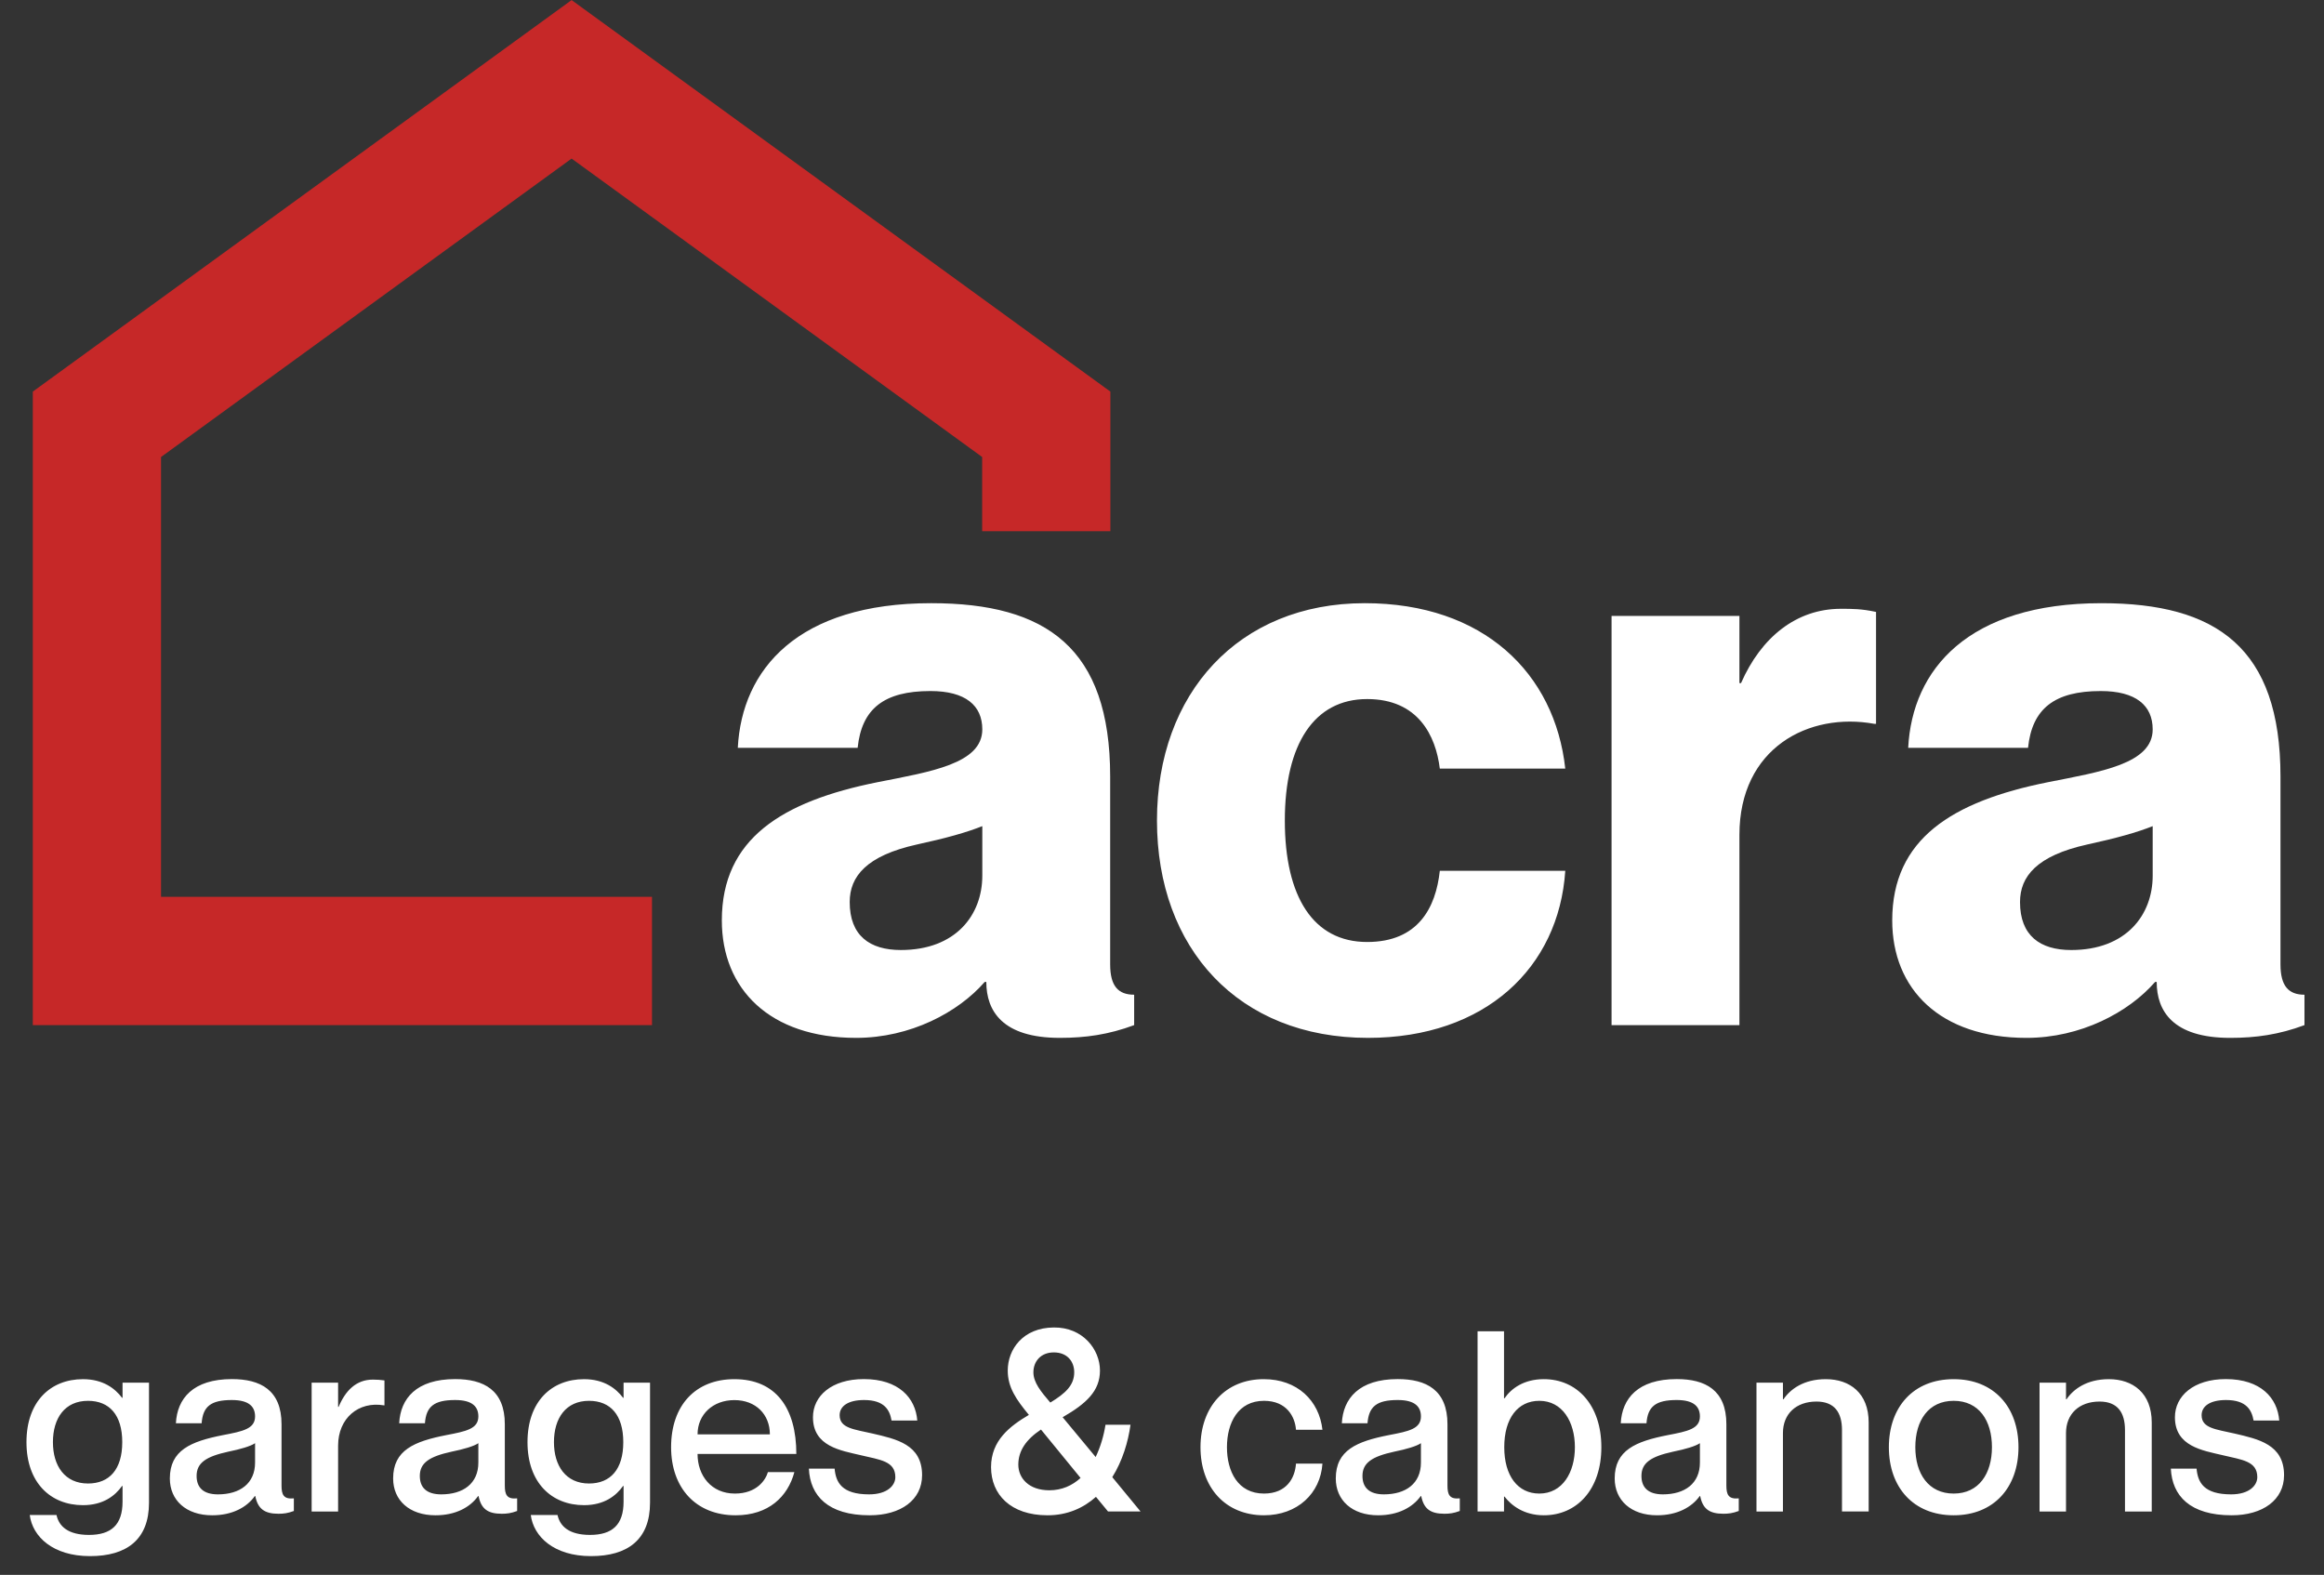
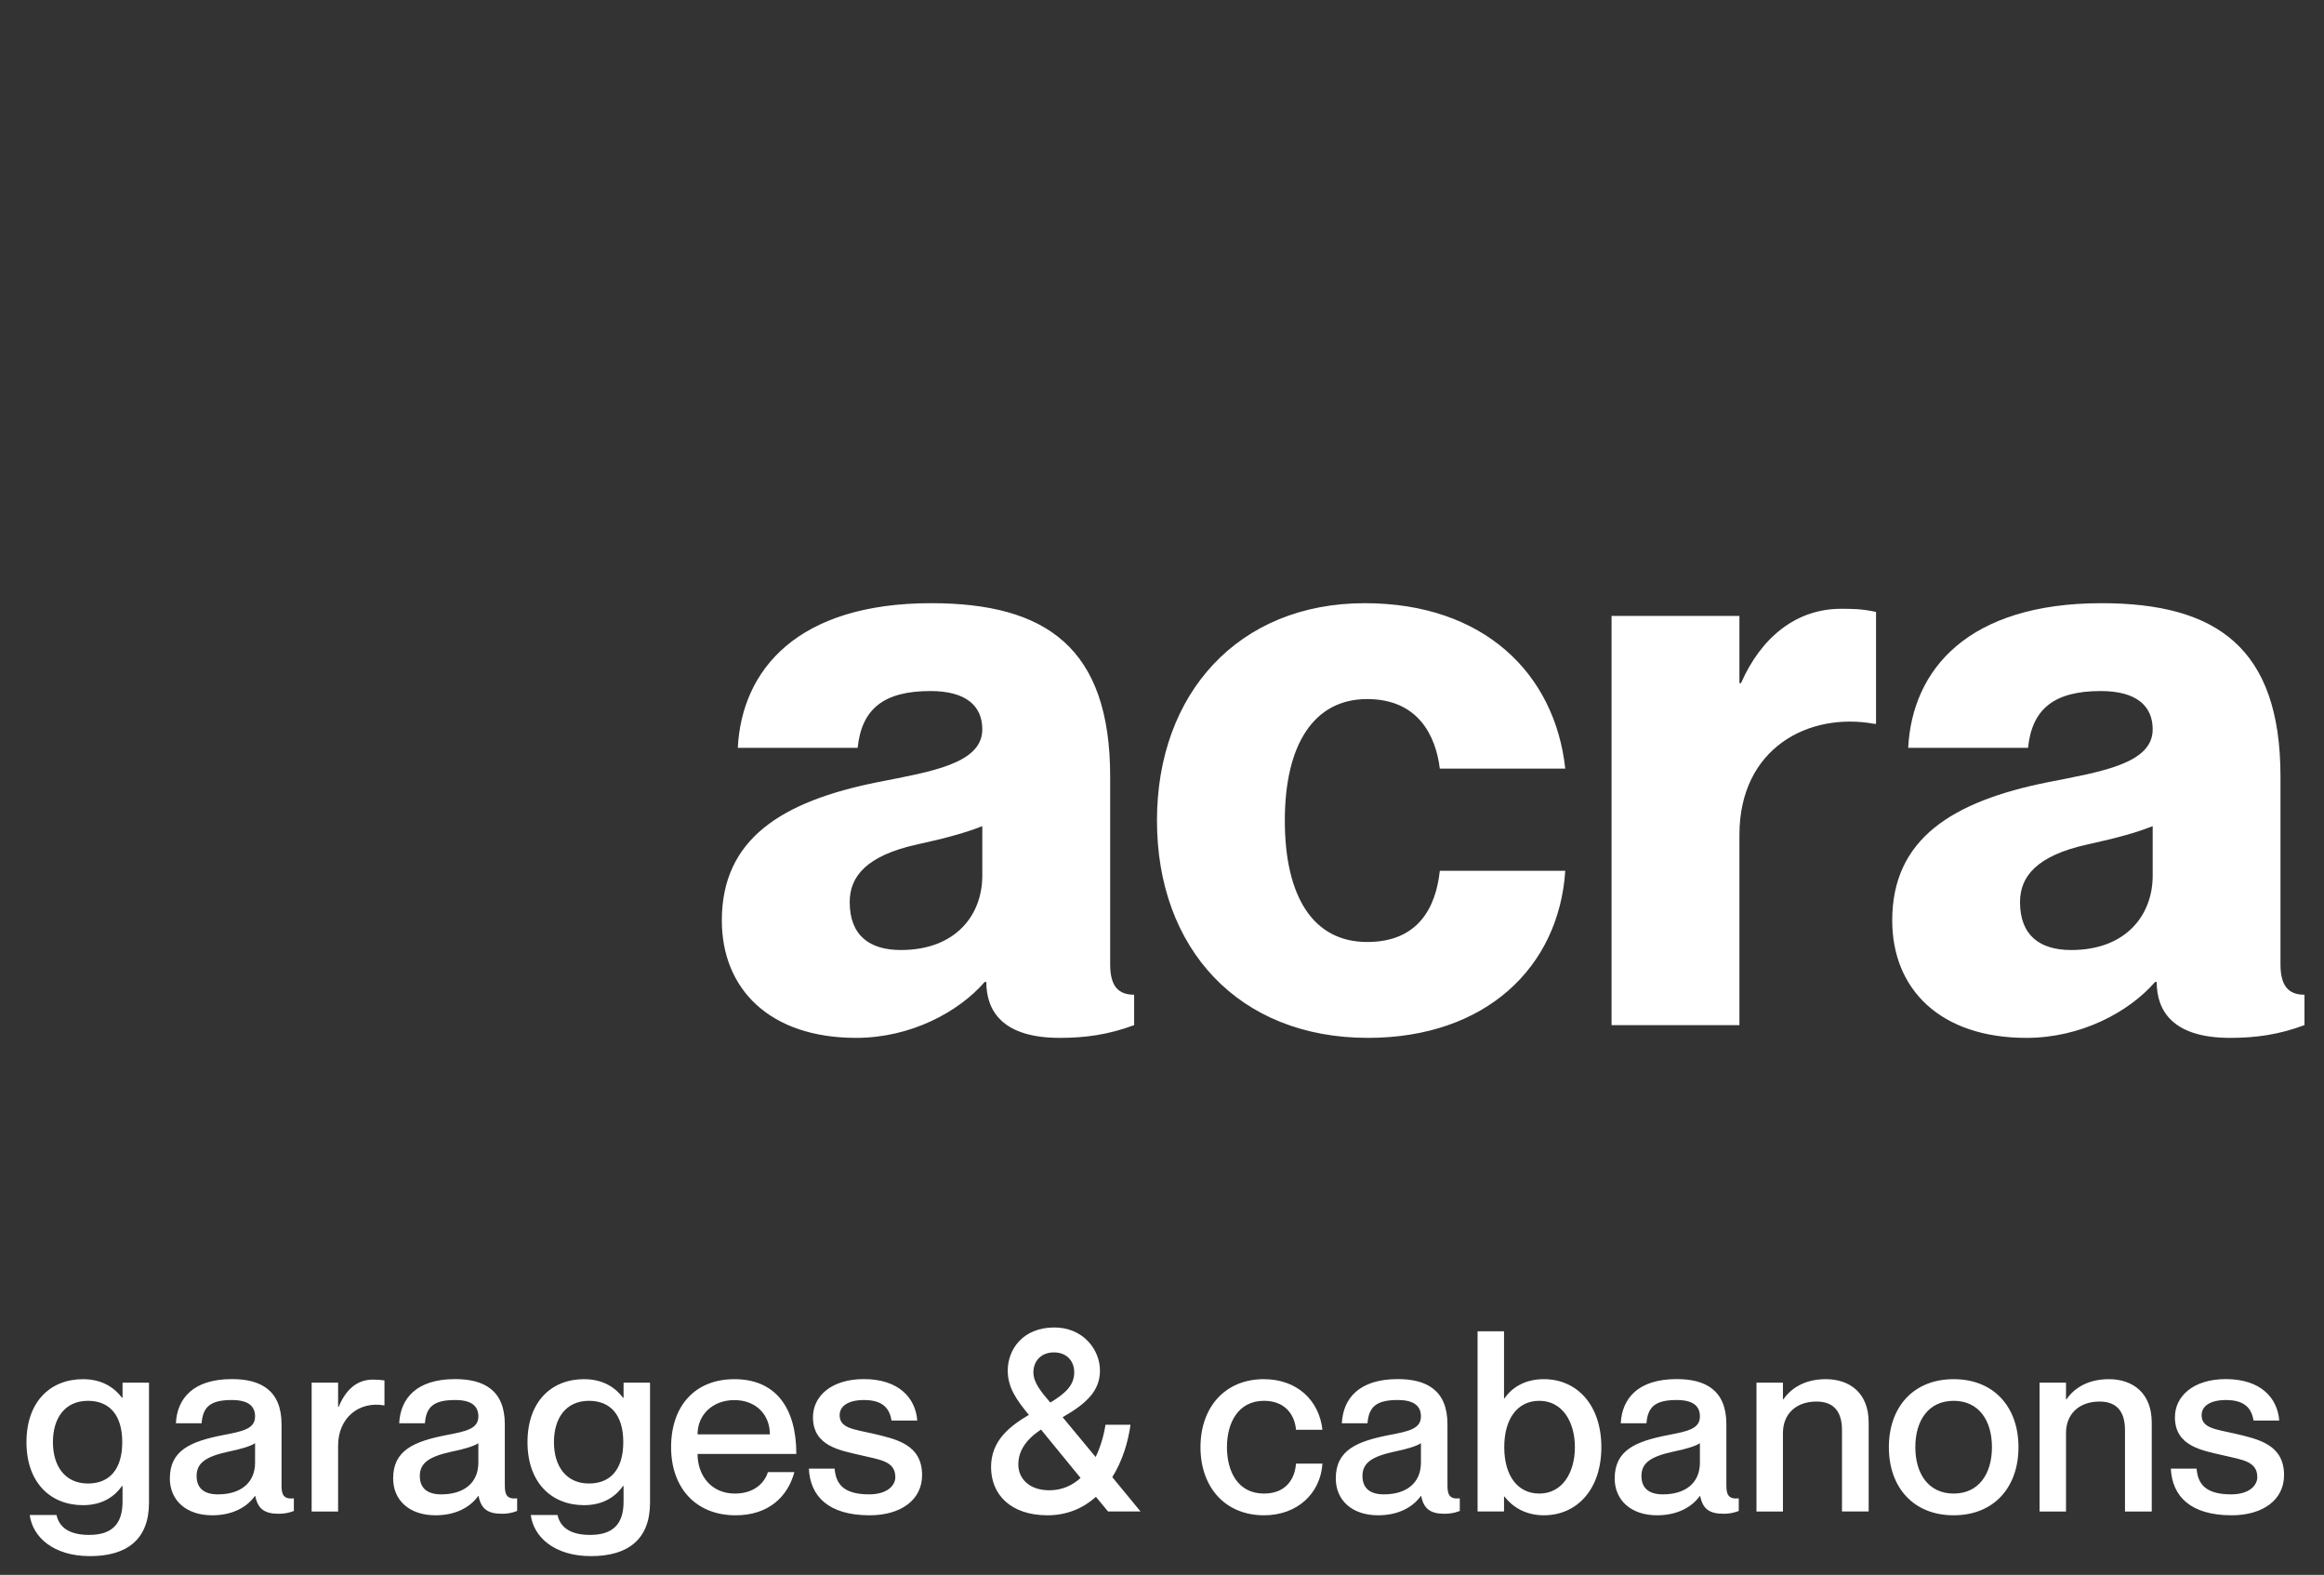
<svg xmlns="http://www.w3.org/2000/svg" version="1.2" viewBox="322 0 3188 2160" width="3188" height="2160">
  <rect x="322" y="0" width="3188" height="2160" fill="#333333" stroke="none" />
  <title>acra-logo-out-pdf</title>
  <style>
		.s0 { fill: #c62828 } 
		.s1 { fill: #ffffff } 
	</style>
  <g id="Page 1">
-     <path id="Path 3" fill-rule="evenodd" class="s0" d="m1106.1 0.1l-739.1 537v868.9h849.4v-175.9h-673.5v-603.3l563.2-409.3 563.2 409.3v101.8h175.9v-191.5z" />
    <path id="Path 4" fill-rule="evenodd" class="s1" d="m526.4 1896.4v164.6c0 50.8-30.8 73.3-80.9 73.3-50.9 0-78.9-26.7-82.7-56.4h36.7c3.4 15.6 15.9 27.3 44.6 27.3 30.4 0 46-13.8 46-45.6v-21.5h-0.7c-9.4 13.2-25.6 26.3-53.6 26.3-44.3 0-77.5-30.7-77.5-86.4 0-56 33.2-86.4 77.5-86.4 28 0 44.2 13.1 53.6 25.5h0.7v-20.7zm-36.7 81.6c0-37.3-17.6-56.7-47-56.7-31.8 0-48.1 23.8-48.1 56.7 0 32.5 16.3 56.7 48.1 56.7 29.4 0 47-19.4 47-56.7zm150.4-57.8c-29.1 0-39.8 9-41.5 31.9h-35.3c1.7-33.9 23.5-60.6 76.8-60.6 39 0 68.1 14.9 68.1 61.9v84.1c0 12.4 2.7 19 16.9 17.6v17.3c-8.3 3.1-14.2 3.8-21.1 3.8-19.3 0-28.3-6.9-31.8-24.2h-0.7c-11 15.5-31.1 26.3-58.4 26.3-36 0-58.1-20.8-58.1-50.5 0-38.8 28.7-50.8 73-59.5 27.3-5.2 43.9-8.6 43.9-25.6 0-12.8-7.6-22.5-31.8-22.5zm31.8 85.8v-26.6c-5.9 4.1-20.1 8.3-37 11.7-30.1 6.6-43.2 15.2-43.2 33.2 0 16.3 9.6 25.3 29.3 25.3 30.1 0 50.9-14.9 50.9-43.6zm177.5-112.7v34.2h-0.7c-34.9-5.9-62.9 17.6-62.9 55.3v90.3h-36.3v-176.7h36.3v33.2h0.7c9.3-22.1 23.9-37.4 47-37.4 6.3 0 10.7 0.4 15.9 1.1zm97 26.9c-29.1 0-39.8 9-41.5 31.9h-35.3c1.7-33.9 23.5-60.6 76.8-60.6 39 0 68.1 14.9 68.1 61.9v84.1c0 12.4 2.7 19 16.9 17.6v17.3c-8.3 3.1-14.2 3.8-21.1 3.8-19.4 0-28.3-6.9-31.8-24.2h-0.7c-11 15.5-31.1 26.3-58.4 26.3-36 0-58.1-20.8-58.1-50.5 0-38.8 28.7-50.8 73-59.5 27.3-5.2 43.9-8.6 43.9-25.6 0-12.8-7.6-22.5-31.8-22.5zm31.8 85.8v-26.6c-5.9 4.1-20.1 8.3-37 11.7-30.1 6.6-43.3 15.2-43.3 33.2 0 16.3 9.7 25.3 29.4 25.3 30.1 0 50.9-14.9 50.9-43.6zm235.5-109.6v164.6c0 50.8-30.8 73.3-81 73.3-50.8 0-78.8-26.7-82.6-56.4h36.7c3.4 15.6 15.9 27.3 44.6 27.3 30.4 0 46-13.8 46-45.6v-21.5h-0.7c-9.4 13.2-25.6 26.3-53.6 26.3-44.3 0-77.5-30.7-77.5-86.4 0-56 33.2-86.4 77.5-86.4 28 0 44.2 13.1 53.6 25.5h0.7v-20.7zm-36.7 81.6c0-37.3-17.6-56.7-47-56.7-31.8 0-48.1 23.8-48.1 56.7 0 32.5 16.3 56.7 48.1 56.7 29.4 0 47-19.4 47-56.7zm198.4 41.1h36.3c-9 33.6-35.3 59.2-80.6 59.2-55 0-88.5-38.1-88.5-93.4 0-57.4 33.5-93.3 86.8-93.3 57 0 85 39.7 85 102.6h-135.5c0 29.8 19 54.3 51.2 54.3 30.1 0 42.2-18.7 45.3-29.4zm-96.5-51.8h99.2c0-27.3-19.3-47-48.7-47-29.4 0-50.5 19.7-50.5 47zm308 56c0 33.9-29.1 55-72 55-57 0-81.6-26.7-83.3-64h35.3c1.7 19 10 35.3 47.3 35.3 25.3 0 36-12.5 36-23.6 0-22.1-21.1-23.8-47-30-28-6.6-66-12.1-66-52.2 0-29.1 25.5-52.3 69.8-52.3 48.1 0 70.9 26 73.3 56.8h-35.3c-2.4-13.9-9.3-28.1-37.7-28.1-21.7 0-33.5 8.3-33.5 20.8 0 18 19.7 19.3 45.3 25.2 32.5 7.6 67.8 14.9 67.8 57.1zm255.1 49.8l-16.6-20.1c-17 15.2-39.1 25.3-66.4 25.3-50.5 0-77.5-28.4-77.5-66.1 0-36.6 26-56.3 51.9-71.6-17.3-21-29-37.6-29-60.8 0-29 20.7-58.8 63.2-59.1 39.8-0.4 63.3 30.1 63.3 59.1 0 28-18.7 45.3-51.2 64l45.3 54.6c6.6-13.9 11.1-29 13.5-44.3h34.3c-3.2 23.5-11.1 49.8-25 71.9l38.8 47.1zm-37.7-46l-54.3-66.4c-20.7 13.8-31.1 29.4-31.1 48.1 0 18.6 14.5 35.2 42.5 35.2 17.3 0 31.5-6.5 42.9-16.9zm-64.7-144.9c0 13.8 10.1 26.3 23.2 41.5 20.4-12.4 32.8-23.5 32.8-41.5 0-14.9-9.6-27.3-28-27.3-17.9 0-28 12.4-28 27.3zm316.3 39.1c-35.6 0-50.8 30.4-50.8 63.6 0 33.2 14.9 63.6 50.8 63.6 31.1 0 42.6-21.4 43.9-41.1h36.3c-2.7 40.8-34.2 70.9-80.2 70.9-52.9 0-87.1-38.1-87.1-93.4 0-55.3 34.2-93.3 86.8-93.3 46 0 76 29.3 80.5 69.4h-36.3c-1.3-17.9-12.8-39.7-43.9-39.7zm183.5-1.1c-29 0-39.7 9-41.5 31.9h-35.2c1.7-33.9 23.5-60.6 76.7-60.6 39.1 0 68.2 14.9 68.2 61.9v84.1c0 12.4 2.7 19 16.9 17.6v17.3c-8.3 3.1-14.2 3.8-21.1 3.8-19.4 0-28.3-6.9-31.8-24.2h-0.7c-11.1 15.5-31.1 26.3-58.4 26.3-36 0-58.1-20.8-58.1-50.5 0-38.8 28.7-50.8 72.9-59.5 27.4-5.2 43.9-8.6 43.9-25.6 0-12.8-7.6-22.5-31.8-22.5zm31.8 85.8v-26.6c-5.8 4.1-20 8.3-36.9 11.7-30.1 6.6-43.3 15.2-43.3 33.2 0 16.3 9.7 25.3 29.4 25.3 30.1 0 50.8-14.9 50.8-43.6zm247.5-21.1c0 58.1-33.6 93.4-78.9 93.4-27.3 0-44.6-13.5-53.9-25.6h-0.7v20.4h-36.3v-247.2h36.3v91.9h0.7c9.3-13.5 26.6-26.2 53.9-26.2 45.3 0 78.9 35.2 78.9 93.3zm-36.3 0c0-34.6-17-63.6-48.8-63.6-29.7 0-48.1 24.2-48.1 63.6 0 39.1 18.4 63.6 48.1 63.6 31.8 0 48.8-29 48.8-63.6zm139.7-64.7c-29 0-39.8 9-41.5 31.9h-35.3c1.8-33.9 23.5-60.6 76.8-60.6 39.1 0 68.1 14.9 68.1 61.9v84.1c0 12.4 2.8 19 17 17.6v17.3c-8.3 3.1-14.2 3.8-21.1 3.8-19.4 0-28.4-6.9-31.8-24.2h-0.7c-11.1 15.5-31.2 26.3-58.5 26.3-35.9 0-58.1-20.8-58.1-50.5 0-38.8 28.7-50.8 73-59.5 27.3-5.2 43.9-8.6 43.9-25.6 0-12.8-7.6-22.5-31.8-22.5zm31.8 85.8v-26.6c-5.9 4.1-20 8.3-37 11.7-30.1 6.6-43.2 15.2-43.2 33.2 0 16.3 9.7 25.3 29.4 25.3 30.1 0 50.8-14.9 50.8-43.6zm231.5-55v122.1h-36.6v-111.7c0-23.9-10.1-39.1-35-39.1-28 0-46 17-46 43.2v107.6h-36.3v-176.7h36.3v22.8h0.7c9.4-13.8 27.7-27.6 58.1-27.6 32.9 0 58.8 19 58.8 59.4zm116.6 127.3c-55.3 0-88.9-38.4-88.9-93.4 0-55 33.6-93.3 88.9-93.3 55.3 0 88.9 38.3 88.9 93.3 0 55-33.6 93.4-88.9 93.4zm0-29.8c34.6 0 52.5-27.3 52.5-63.6 0-36.6-17.9-63.6-52.5-63.6-34.6 0-52.6 27-52.6 63.6 0 36.3 18 63.6 52.6 63.6zm271.7-97.5v122.1h-36.7v-111.7c0-23.9-10-39.1-34.9-39.1-28 0-46 17-46 43.2v107.6h-36.3v-176.7h36.3v22.8h0.7c9.3-13.8 27.7-27.6 58.1-27.6 32.8 0 58.8 19 58.8 59.4zm181.5 72.3c0 33.9-29.1 55-71.9 55-57.1 0-81.6-26.7-83.4-64h35.3c1.7 19 10 35.3 47.4 35.3 25.2 0 35.9-12.5 35.9-23.6 0-22.1-21.1-23.8-47-30-28-6.6-66-12.1-66-52.2 0-29.1 25.6-52.3 69.8-52.3 48.1 0 70.9 26 73.3 56.8h-35.2c-2.5-13.9-9.4-28.1-37.8-28.1-21.7 0-33.5 8.3-33.5 20.8 0 18 19.7 19.3 45.3 25.2 32.5 7.6 67.8 14.9 67.8 57.1zm-1856.9-1075.5c-63.6 0-94.3 24.2-99.8 77.9h-164.4c5.5-107.5 82.2-198.4 265.3-198.4 157.8 0 245.5 61.3 245.5 237.8v257.6c0 29.6 10.9 41.6 32.9 41.6v41.7c-35.1 13.1-66.9 17.5-102 17.5-78.9 0-100.8-37.2-100.8-76.7h-2.2c-36.2 41.6-101.9 76.7-176.4 76.7-118.4 0-184.2-66.9-184.2-161.1 0-111.8 82.2-163.3 213.7-189.6 72.4-14.3 143.6-25.2 143.6-72.4 0-32.8-23-52.6-71.2-52.6zm71.2 253.2v-67.9c-21.9 8.7-49.3 16.4-89.8 25.2-69.1 15.3-92.1 43.8-92.1 78.9 0 46 27.4 65.8 70.1 65.8 75.7 0 111.8-48.3 111.8-102zm527.9-242.2c-72.4 0-112.9 61.4-112.9 166.6 0 105.2 39.4 166.6 112.9 166.6 70.1 0 94.2-47.1 99.7-97.6h172.1c-8.8 132.7-109.6 229.1-270.7 229.1-177.6 0-289.4-122.7-289.4-298.1 0-174.3 111.8-298.1 285-298.1 163.3 0 260.8 96.4 275.1 226.9h-172.1c-5.5-45-29.6-95.4-99.7-95.4zm698.1-119.5v153.5h-2.2c-89.8-16.5-185.2 32.9-185.2 152.3v260.9h-175.4v-561.2h175.4v92.1h2.2c27.4-62.5 75.6-101.9 137-101.9 15.4 0 28.5 0 48.2 4.3z" />
    <path id="Path 5" fill-rule="evenodd" class="s1" d="m3203.7 947.8c-63.5 0-94.2 24.2-99.7 77.9h-164.4c5.5-107.5 82.2-198.4 265.2-198.4 157.9 0 245.5 61.3 245.5 237.8v257.6c0 29.6 11 41.6 32.9 41.6v41.7c-35.1 13.1-66.8 17.5-101.9 17.5-78.9 0-100.8-37.2-100.8-76.7h-2.2c-36.2 41.6-102 76.7-176.5 76.7-118.4 0-184.1-66.9-184.1-161.1 0-111.8 82.2-163.3 213.7-189.6 72.3-14.3 143.6-25.2 143.6-72.4 0-32.8-23-52.6-71.3-52.6zm71.3 253.2v-67.9c-22 8.7-49.4 16.4-89.9 25.2-69.1 15.3-92.1 43.8-92.1 78.9 0 46 27.4 65.8 70.2 65.8 75.6 0 111.8-48.3 111.8-102z" />
  </g>
</svg>